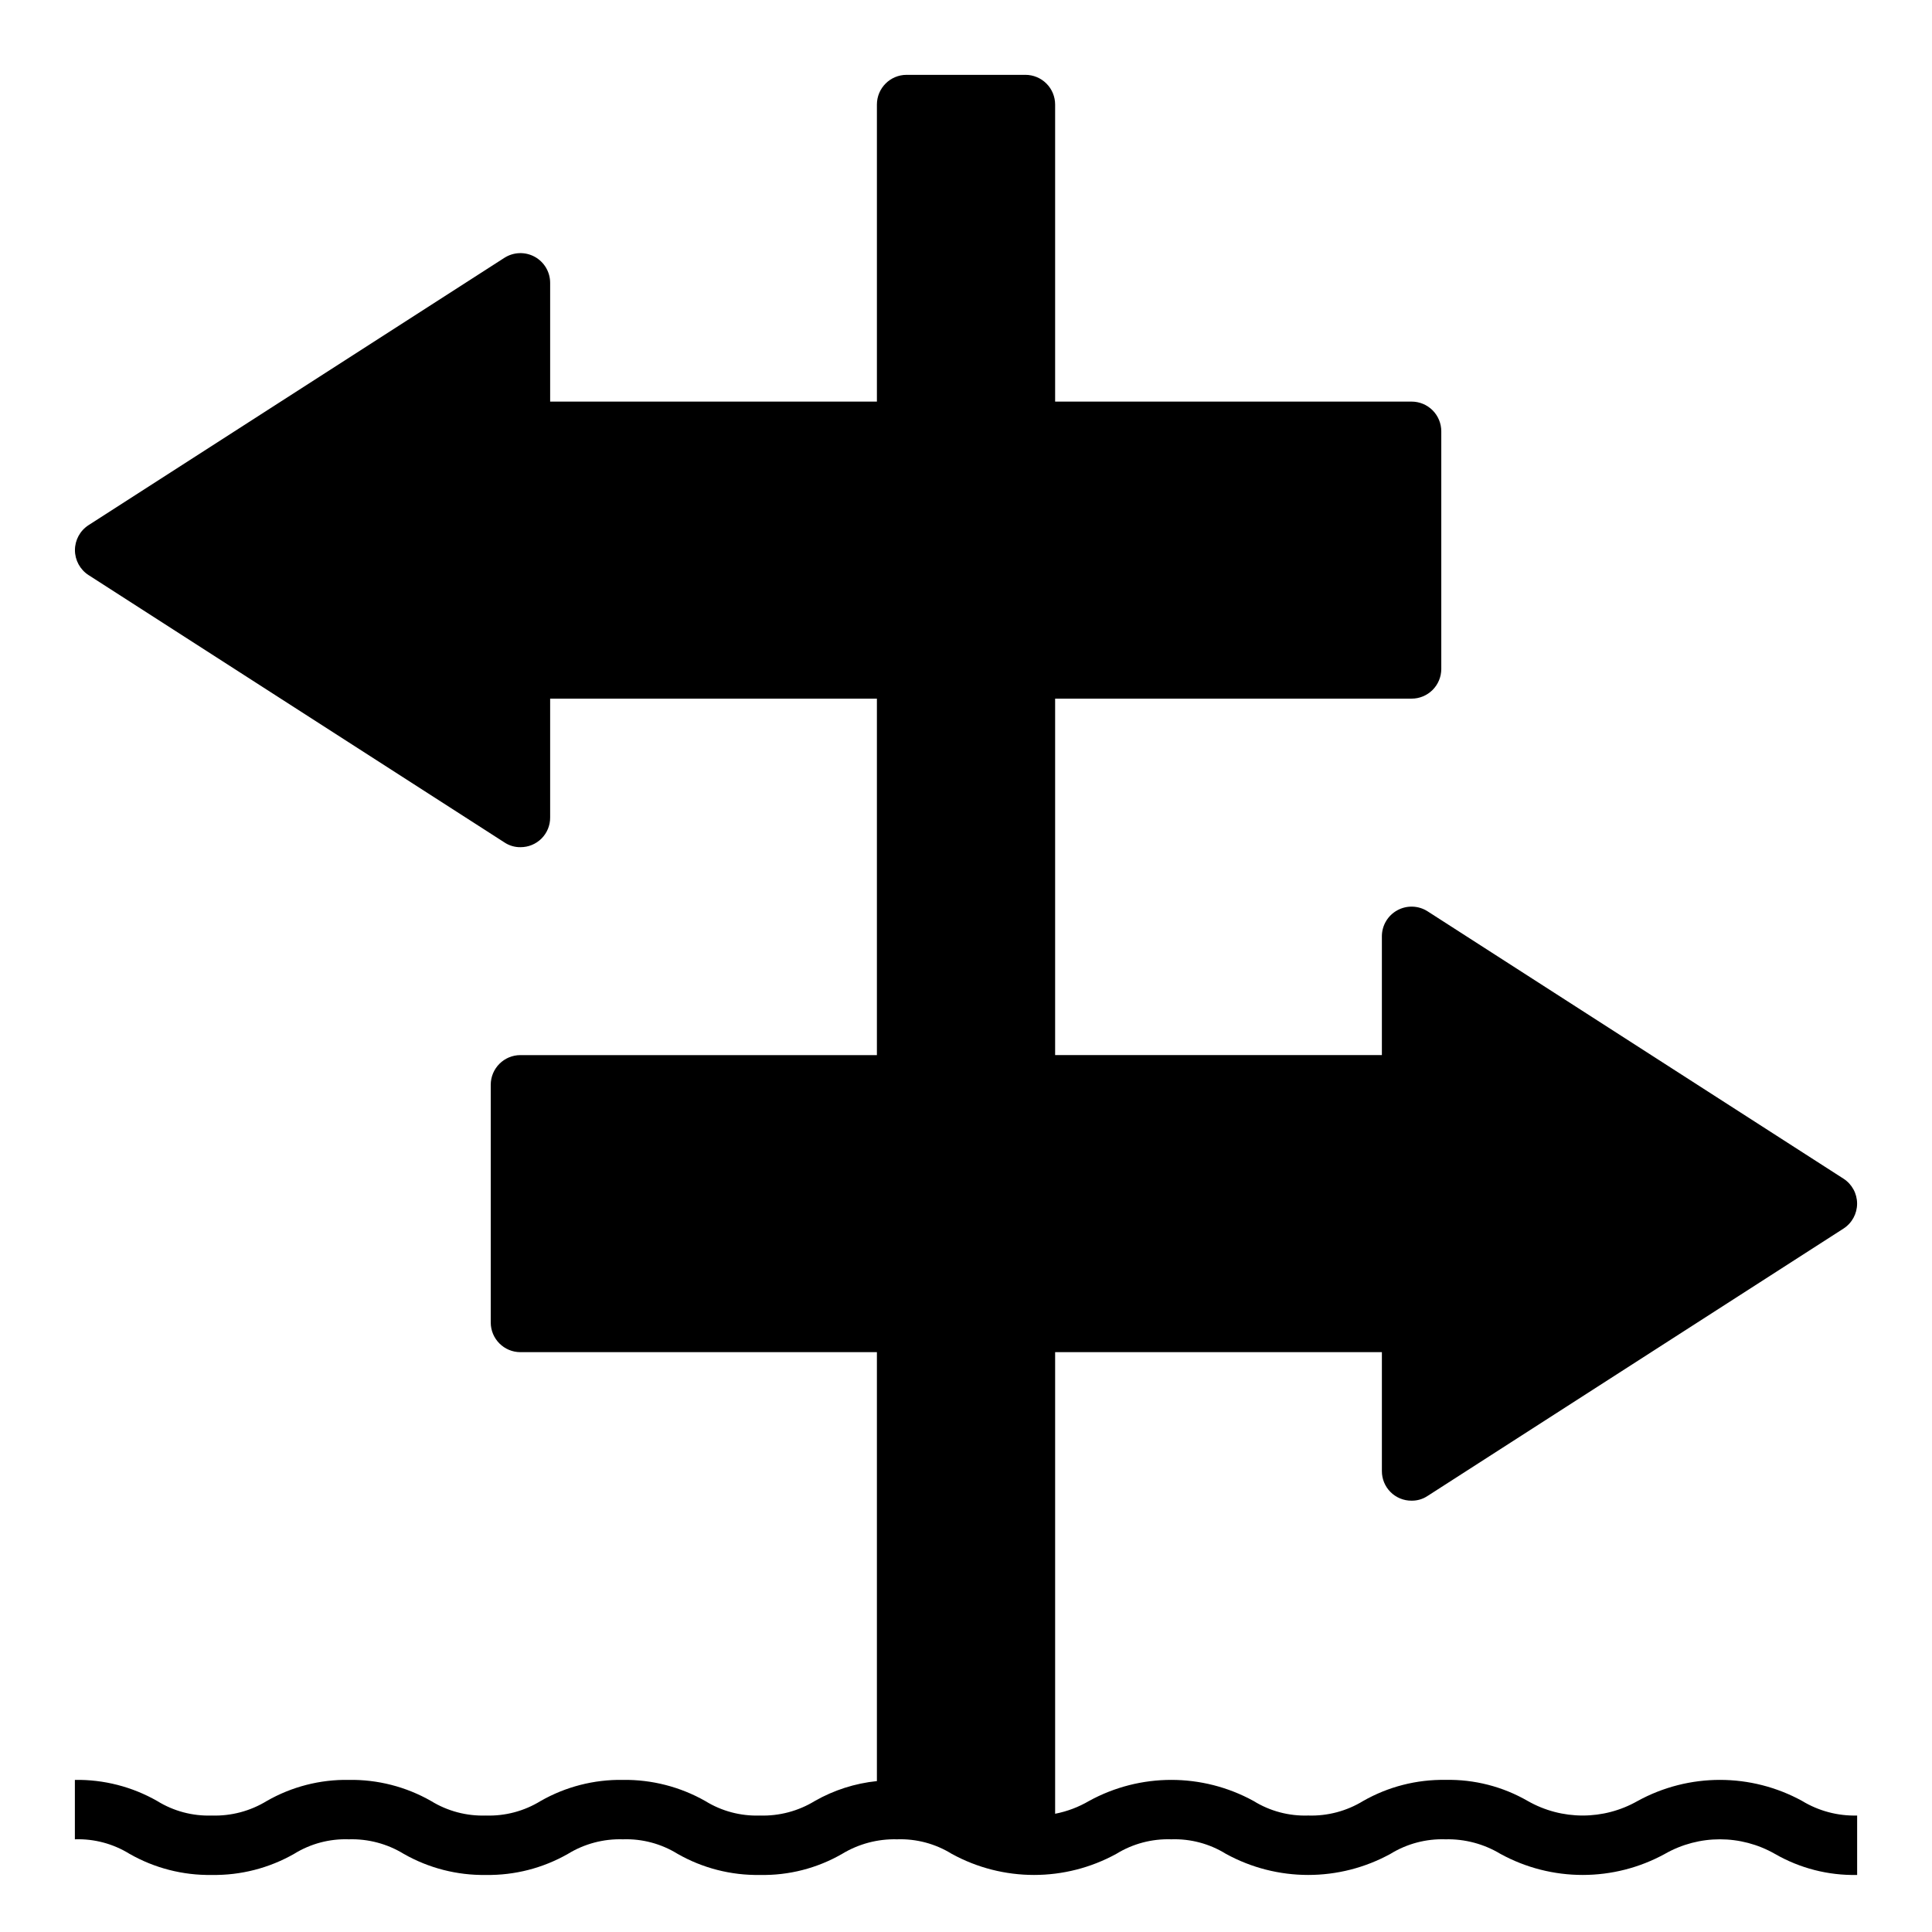
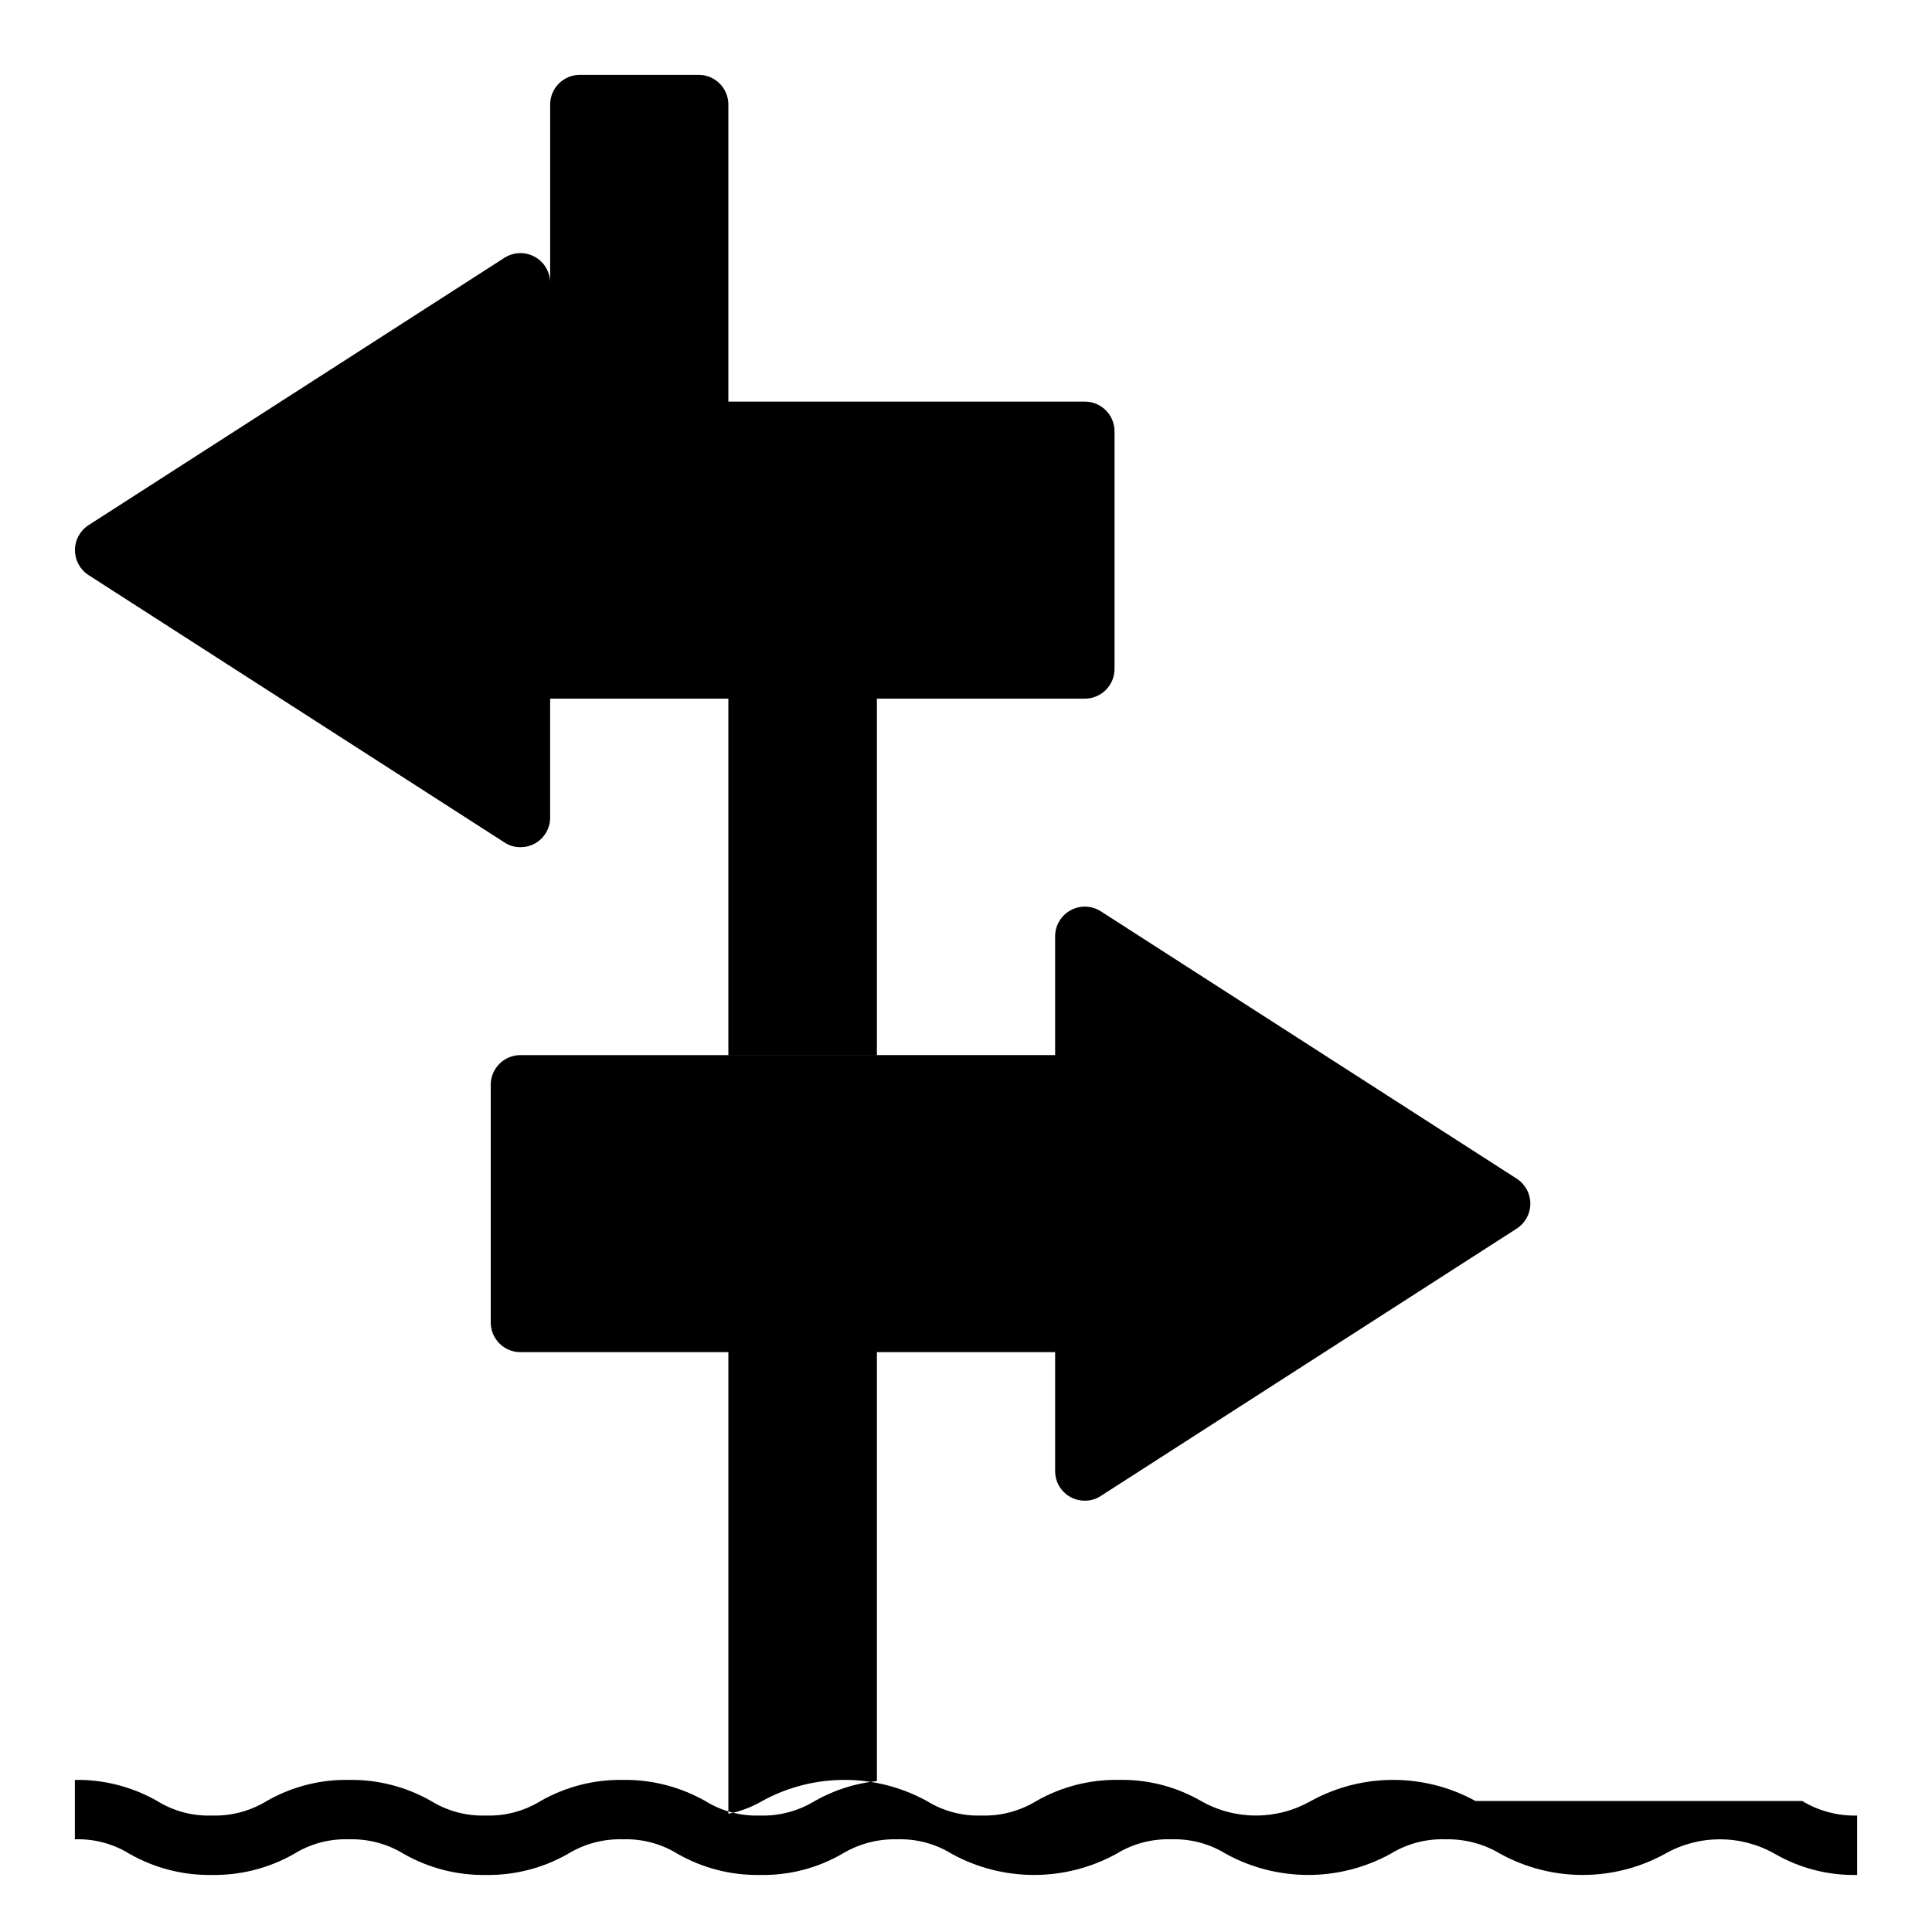
<svg xmlns="http://www.w3.org/2000/svg" fill="#000000" width="800px" height="800px" version="1.1" viewBox="144 144 512 512">
-   <path d="m621.6 621.28c4.383 2.652 9.438 3.992 14.562 3.856v15.746c-7.644 0.164-15.184-1.77-21.805-5.59-9.031-5.144-20.102-5.144-29.129 0-13.582 7.453-30.027 7.453-43.609 0-4.391-2.641-9.441-3.981-14.562-3.856-5.129-0.172-10.195 1.168-14.566 3.856-13.582 7.453-30.027 7.453-43.609 0-4.34-2.688-9.383-4.031-14.484-3.856-5.129-0.172-10.191 1.168-14.562 3.856-13.582 7.453-30.031 7.453-43.613 0-4.34-2.688-9.379-4.031-14.484-3.856-5.121-0.137-10.176 1.203-14.562 3.856-6.621 3.82-14.164 5.754-21.805 5.59-7.641 0.125-15.172-1.805-21.805-5.59-4.344-2.688-9.383-4.031-14.484-3.856-5.129-0.16-10.191 1.18-14.566 3.856-6.609 3.773-14.113 5.707-21.727 5.59-7.637 0.125-15.168-1.805-21.805-5.59-4.375-2.676-9.438-4.016-14.562-3.856-5.102-0.176-10.145 1.168-14.484 3.856-6.637 3.785-14.168 5.715-21.805 5.59-7.641 0.125-15.172-1.805-21.805-5.59-4.344-2.688-9.383-4.031-14.488-3.856v-15.746c7.641-0.125 15.172 1.805 21.809 5.59 4.34 2.688 9.379 4.031 14.484 3.856 5.125 0.164 10.188-1.18 14.562-3.856 6.606-3.785 14.113-5.719 21.727-5.59 7.637-0.125 15.168 1.805 21.805 5.59 4.371 2.688 9.438 4.027 14.562 3.856 5.102 0.164 10.141-1.18 14.484-3.856 6.637-3.785 14.168-5.715 21.809-5.59 7.633-0.102 15.16 1.828 21.805 5.59 4.34 2.688 9.379 4.031 14.484 3.856 5.125 0.164 10.188-1.18 14.562-3.856 5.059-2.883 10.66-4.676 16.453-5.273v-113.67h-94.465c-4.348 0-7.871-3.527-7.871-7.875v-62.973c0-4.348 3.523-7.875 7.871-7.875h94.465v-94.465h-86.594v31.488c0.016 2.094-0.809 4.106-2.289 5.586-1.48 1.477-3.488 2.301-5.582 2.289-1.512 0.02-2.992-0.422-4.25-1.262l-110.21-70.848h-0.004c-2.242-1.449-3.598-3.941-3.598-6.613 0-2.672 1.355-5.16 3.598-6.613l110.21-70.848h0.004c2.422-1.551 5.496-1.66 8.02-0.285 2.523 1.379 4.098 4.023 4.102 6.898v31.488h86.594v-78.719c0-4.348 3.523-7.875 7.871-7.875h31.488c2.09 0 4.09 0.832 5.566 2.309 1.477 1.477 2.305 3.477 2.305 5.566v78.719h94.465c2.09 0 4.09 0.828 5.566 2.305 1.477 1.477 2.305 3.481 2.305 5.566v62.977c0 2.09-0.828 4.09-2.305 5.566-1.477 1.477-3.477 2.305-5.566 2.305h-94.465v94.465h86.594v-31.488c0.004-2.875 1.578-5.519 4.102-6.894 2.527-1.379 5.602-1.27 8.02 0.285l110.21 70.848h0.004c2.242 1.449 3.602 3.938 3.602 6.613 0 2.672-1.359 5.16-3.602 6.609l-110.21 70.848h-0.004c-1.254 0.844-2.738 1.281-4.25 1.262-2.09 0.016-4.102-0.809-5.582-2.289-1.48-1.48-2.305-3.492-2.289-5.582v-31.488h-86.594v122.33c3.164-0.613 6.199-1.758 8.977-3.387 13.582-7.453 30.027-7.453 43.609 0 4.34 2.688 9.383 4.031 14.484 3.856 5.129 0.164 10.188-1.18 14.562-3.856 6.637-3.785 14.168-5.715 21.809-5.59 7.641-0.164 15.184 1.77 21.805 5.59 9.027 5.144 20.098 5.144 29.125 0 13.582-7.453 30.031-7.453 43.613 0z" />
+   <path d="m621.6 621.28c4.383 2.652 9.438 3.992 14.562 3.856v15.746c-7.644 0.164-15.184-1.77-21.805-5.59-9.031-5.144-20.102-5.144-29.129 0-13.582 7.453-30.027 7.453-43.609 0-4.391-2.641-9.441-3.981-14.562-3.856-5.129-0.172-10.195 1.168-14.566 3.856-13.582 7.453-30.027 7.453-43.609 0-4.34-2.688-9.383-4.031-14.484-3.856-5.129-0.172-10.191 1.168-14.562 3.856-13.582 7.453-30.031 7.453-43.613 0-4.34-2.688-9.379-4.031-14.484-3.856-5.121-0.137-10.176 1.203-14.562 3.856-6.621 3.82-14.164 5.754-21.805 5.59-7.641 0.125-15.172-1.805-21.805-5.59-4.344-2.688-9.383-4.031-14.484-3.856-5.129-0.16-10.191 1.18-14.566 3.856-6.609 3.773-14.113 5.707-21.727 5.59-7.637 0.125-15.168-1.805-21.805-5.59-4.375-2.676-9.438-4.016-14.562-3.856-5.102-0.176-10.145 1.168-14.484 3.856-6.637 3.785-14.168 5.715-21.805 5.59-7.641 0.125-15.172-1.805-21.805-5.59-4.344-2.688-9.383-4.031-14.488-3.856v-15.746c7.641-0.125 15.172 1.805 21.809 5.59 4.34 2.688 9.379 4.031 14.484 3.856 5.125 0.164 10.188-1.18 14.562-3.856 6.606-3.785 14.113-5.719 21.727-5.59 7.637-0.125 15.168 1.805 21.805 5.59 4.371 2.688 9.438 4.027 14.562 3.856 5.102 0.164 10.141-1.18 14.484-3.856 6.637-3.785 14.168-5.715 21.809-5.59 7.633-0.102 15.16 1.828 21.805 5.59 4.34 2.688 9.379 4.031 14.484 3.856 5.125 0.164 10.188-1.18 14.562-3.856 5.059-2.883 10.66-4.676 16.453-5.273v-113.67h-94.465c-4.348 0-7.871-3.527-7.871-7.875v-62.973c0-4.348 3.523-7.875 7.871-7.875h94.465v-94.465h-86.594v31.488c0.016 2.094-0.809 4.106-2.289 5.586-1.48 1.477-3.488 2.301-5.582 2.289-1.512 0.02-2.992-0.422-4.25-1.262l-110.21-70.848h-0.004c-2.242-1.449-3.598-3.941-3.598-6.613 0-2.672 1.355-5.16 3.598-6.613l110.21-70.848h0.004c2.422-1.551 5.496-1.66 8.02-0.285 2.523 1.379 4.098 4.023 4.102 6.898v31.488v-78.719c0-4.348 3.523-7.875 7.871-7.875h31.488c2.09 0 4.09 0.832 5.566 2.309 1.477 1.477 2.305 3.477 2.305 5.566v78.719h94.465c2.09 0 4.09 0.828 5.566 2.305 1.477 1.477 2.305 3.481 2.305 5.566v62.977c0 2.09-0.828 4.09-2.305 5.566-1.477 1.477-3.477 2.305-5.566 2.305h-94.465v94.465h86.594v-31.488c0.004-2.875 1.578-5.519 4.102-6.894 2.527-1.379 5.602-1.27 8.02 0.285l110.21 70.848h0.004c2.242 1.449 3.602 3.938 3.602 6.613 0 2.672-1.359 5.16-3.602 6.609l-110.21 70.848h-0.004c-1.254 0.844-2.738 1.281-4.25 1.262-2.09 0.016-4.102-0.809-5.582-2.289-1.48-1.48-2.305-3.492-2.289-5.582v-31.488h-86.594v122.33c3.164-0.613 6.199-1.758 8.977-3.387 13.582-7.453 30.027-7.453 43.609 0 4.34 2.688 9.383 4.031 14.484 3.856 5.129 0.164 10.188-1.18 14.562-3.856 6.637-3.785 14.168-5.715 21.809-5.59 7.641-0.164 15.184 1.77 21.805 5.59 9.027 5.144 20.098 5.144 29.125 0 13.582-7.453 30.031-7.453 43.613 0z" />
</svg>